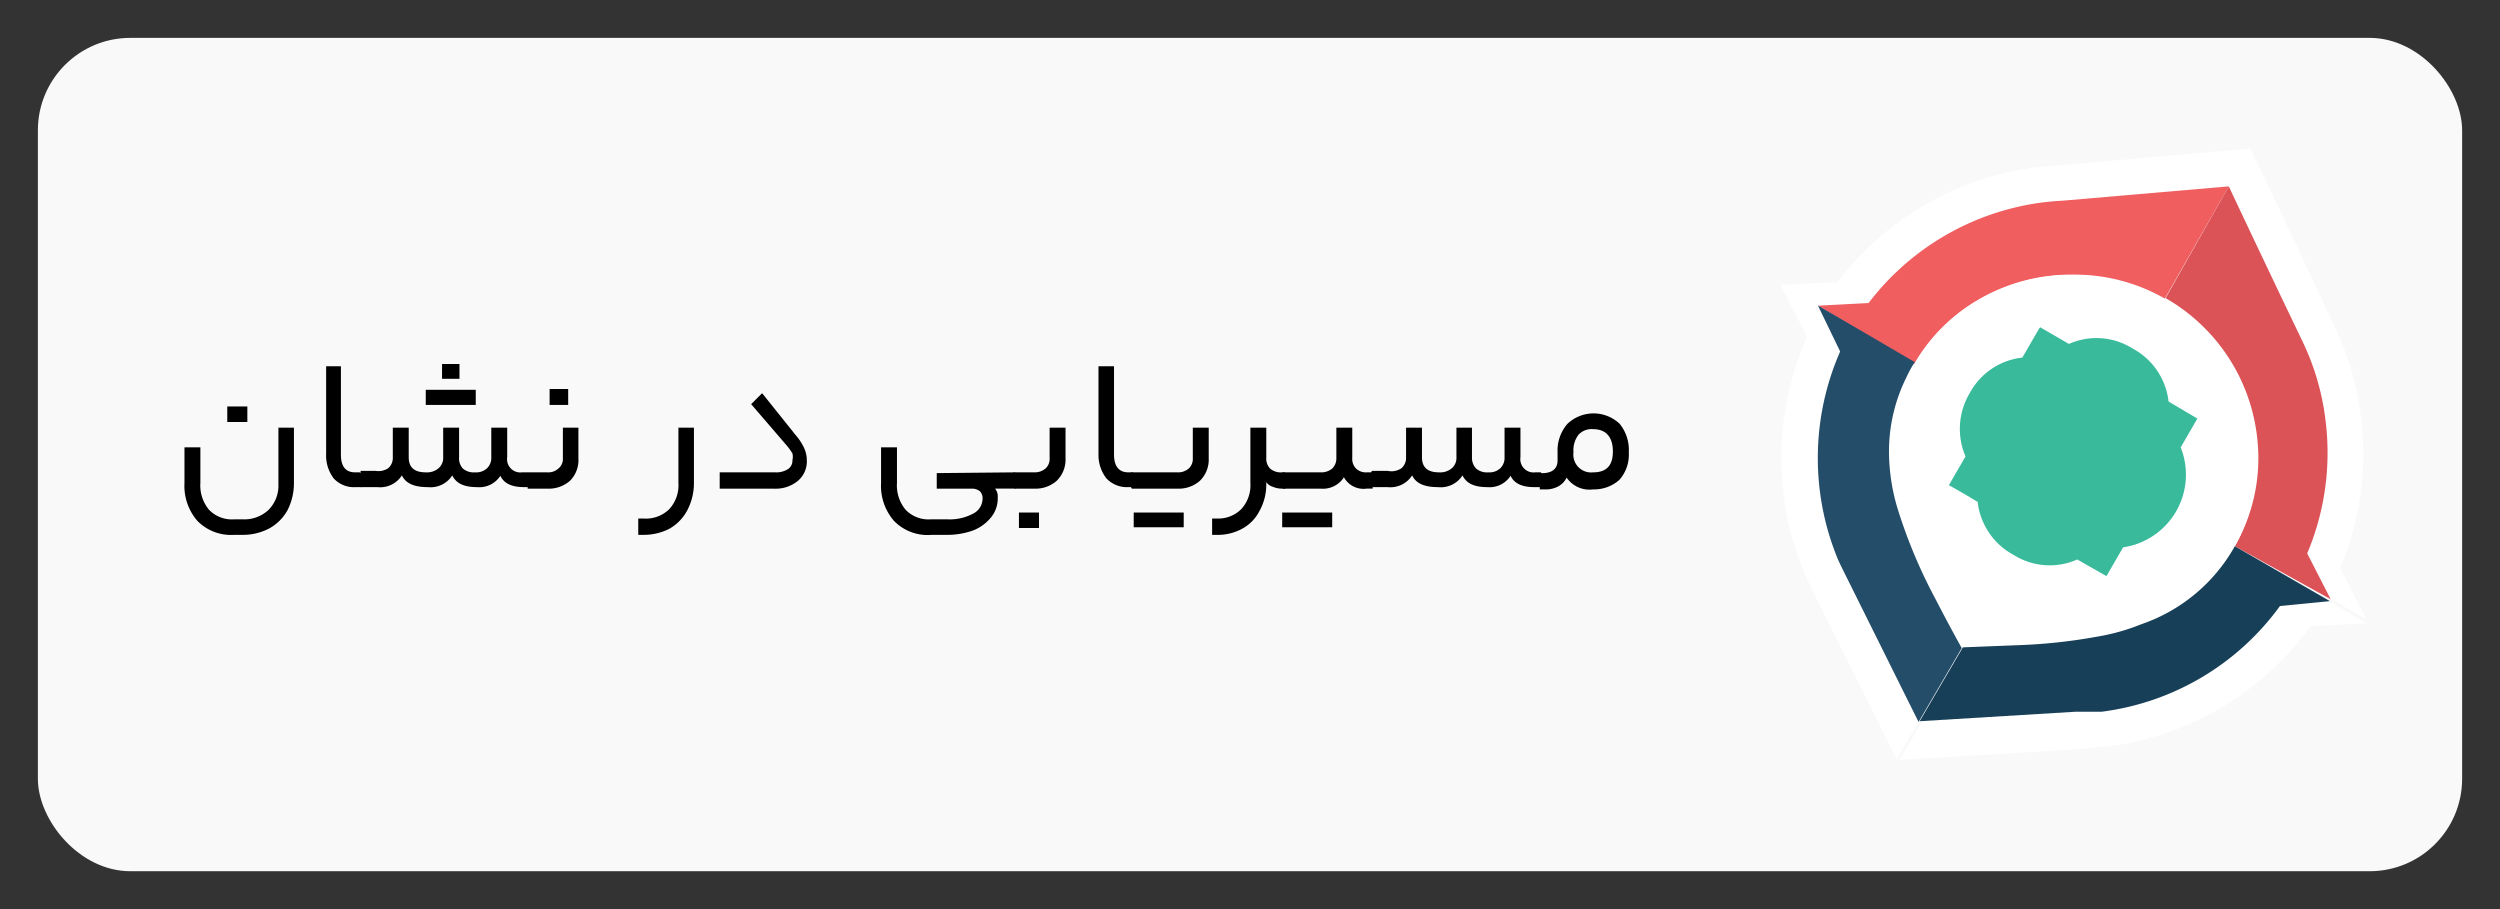
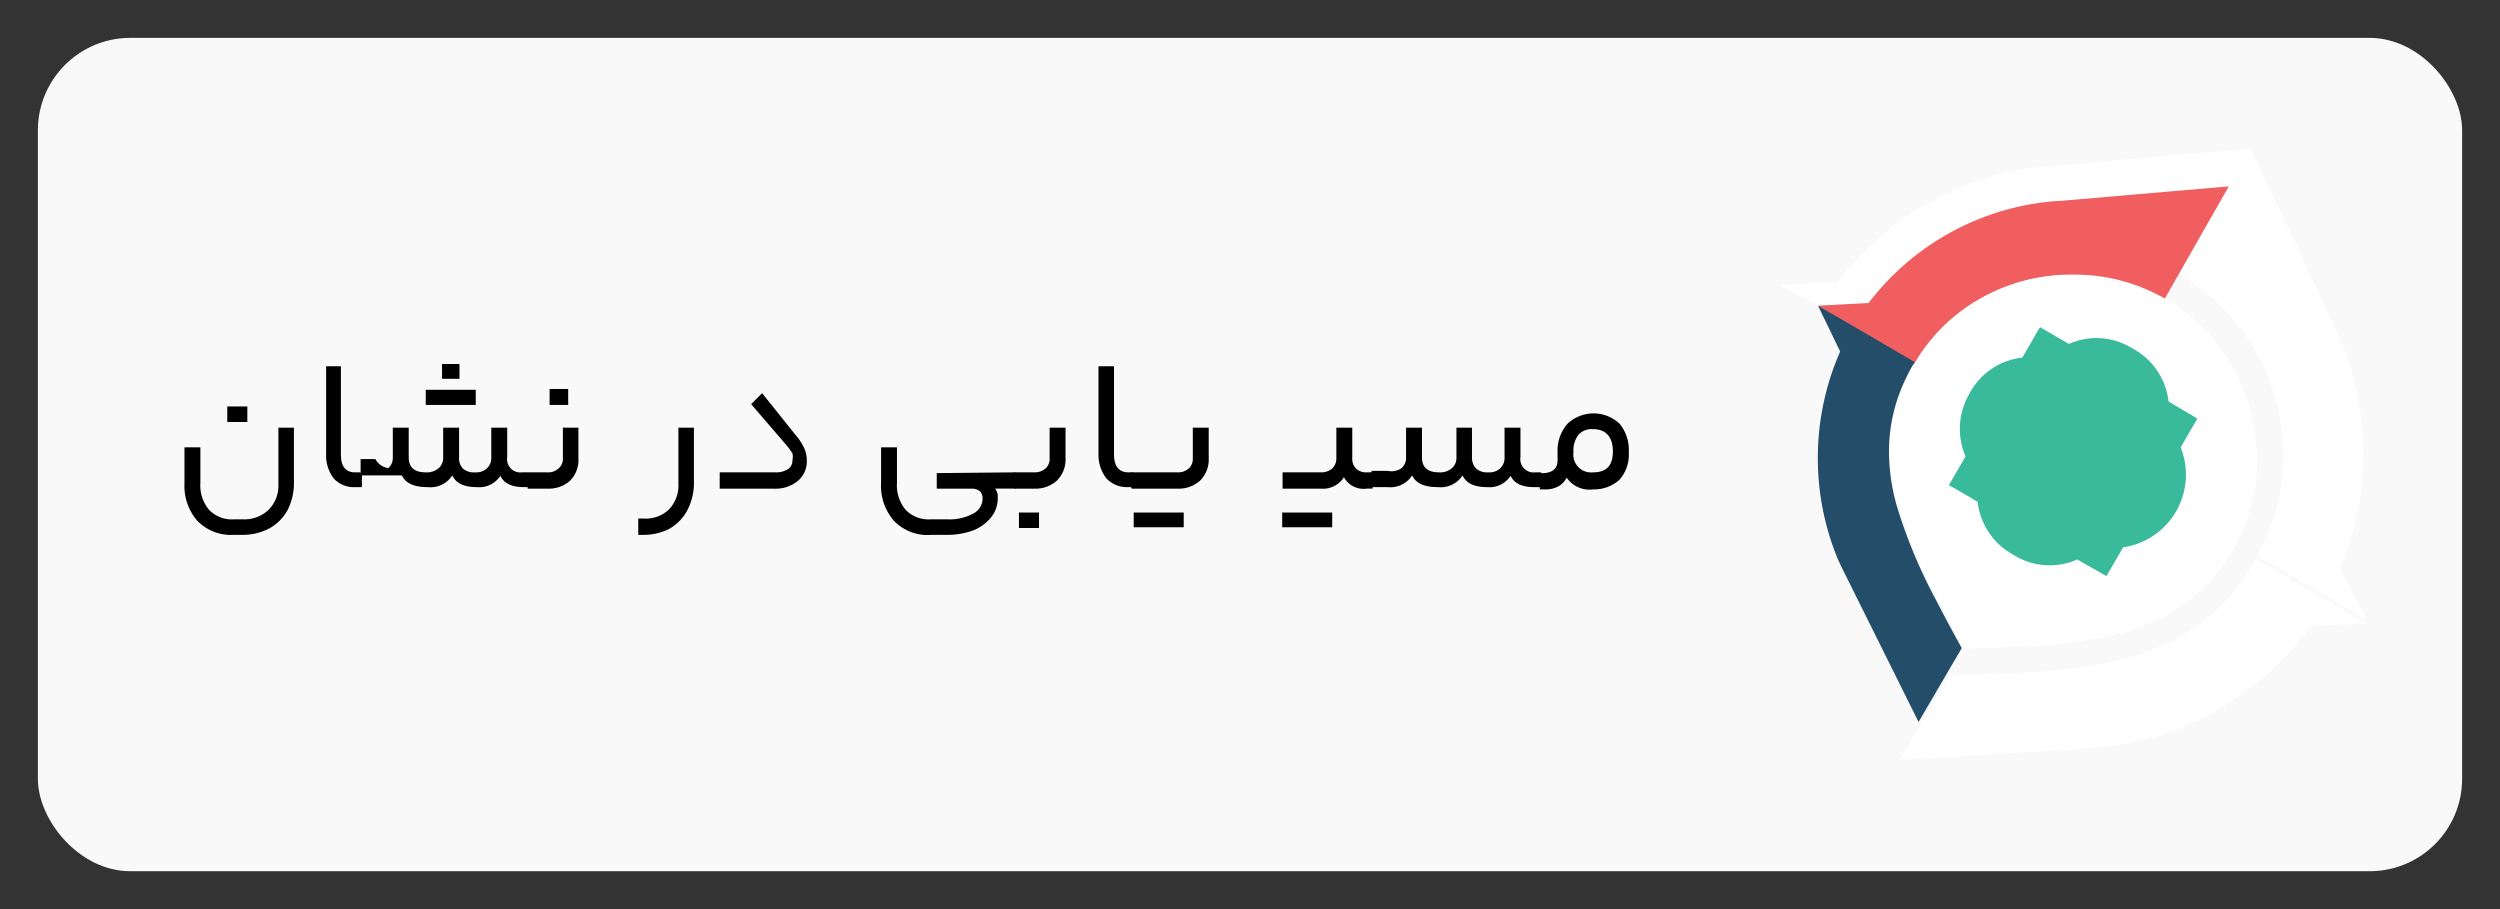
<svg xmlns="http://www.w3.org/2000/svg" id="Layer_1" data-name="Layer 1" viewBox="0 0 66 24">
  <rect x="0" y="0" width="66" height="24" fill="#333333" stroke="none" />
  <defs>
    <style>.cls-1{fill:#f9f9f9;}.cls-2{fill:#fff;}.cls-3{fill:#f05e60;}.cls-4{fill:#db5357;}.cls-5{fill:#234d69;}.cls-6{fill:#38ba9b;}.cls-7{fill:#173f58;}</style>
  </defs>
  <rect class="cls-1" x="1" y="1" width="64" height="22" rx="2.44" />
  <path class="cls-2" d="M59.41,3.92,57.47,7.29a5.53,5.53,0,0,0-5.6,0,5.3,5.3,0,0,0-1.93,1.92L47,7.52a0,0,0,0,1,0,0l1.51-.07h0a7.82,7.82,0,0,1,5-3,7.63,7.63,0,0,1,.78-.08Z" />
  <path class="cls-2" d="M59.41,3.92q1.13,2.36,2.22,4.7a7.7,7.7,0,0,1,.71,2.46A7.79,7.79,0,0,1,61.78,15a.06.06,0,0,0,0,0l.71,1.38s0,0,0,0h0l-.06-.05-2.85-1.65a5.32,5.32,0,0,0,.69-3,5.55,5.55,0,0,0-2.78-4.47Z" />
-   <path class="cls-2" d="M57.47,7.29a5.55,5.55,0,0,1,2.78,4.47,5.32,5.32,0,0,1-.69,3,5.18,5.18,0,0,1-2.79,2.4,7.36,7.36,0,0,1-1.34.38,18.36,18.36,0,0,1-2.31.25l-1.75.06-.78-1.46a15.74,15.74,0,0,1-1.15-2.73A6.29,6.29,0,0,1,49.18,12a5.1,5.1,0,0,1,.51-2.36c.08-.16.17-.32.25-.46a5.3,5.3,0,0,1,1.93-1.92,5.53,5.53,0,0,1,5.6,0Zm-5.89,2.86a2.1,2.1,0,0,0-.14,1.93,0,0,0,0,1,0,0c-.16.29-.33.58-.5.87a0,0,0,0,0,0,0h0l.87.5a.05.05,0,0,1,0,0,2.21,2.21,0,0,0,3,1.73h0l.87.5h0s0,0,0,0c.17-.29.34-.58.5-.87l0,0a2.21,2.21,0,0,0,1.74-3s0,0,0,0l.5-.87v0l0,0-.87-.5s0,0,0,0a2.21,2.21,0,0,0-3-1.73h0l-.87-.51h0c-.17.3-.33.59-.5.87,0,0,0,0,0,0A2.1,2.1,0,0,0,51.58,10.15Z" />
-   <path class="cls-2" d="M47,7.52l2.9,1.69c-.08.14-.17.3-.25.46A5.1,5.1,0,0,0,49.18,12a6.29,6.29,0,0,0,.26,1.63,15.74,15.74,0,0,0,1.15,2.73l.78,1.46-1.3,2.23c-.7-1.42-1.41-2.82-2.1-4.22-.16-.32-.27-.56-.34-.72a7.86,7.86,0,0,1,.08-6.22,0,0,0,0,0,0,0L47,7.52h0Z" />
  <path class="cls-2" d="M53.73,8.17h0l.87.51h0a2.21,2.21,0,0,1,3,1.73s0,0,0,0l.87.5,0,0v0l-.5.87s0,0,0,0a2.21,2.21,0,0,1-1.74,3l0,0c-.16.29-.33.58-.5.87,0,0,0,0,0,0h0l-.87-.5h0a2.21,2.21,0,0,1-3-1.73.05.05,0,0,0,0,0L51,13h0a0,0,0,0,1,0,0c.17-.29.34-.58.5-.87a0,0,0,0,0,0,0,2.21,2.21,0,0,1,1.74-3s0,0,0,0c.17-.28.33-.57.5-.87Z" />
  <path class="cls-2" d="M59.56,14.76l2.85,1.65.06.05L61,16.53l0,0a7.83,7.83,0,0,1-5.37,3.18c-.17,0-.43.05-.79.07l-4.69.28,1.3-2.23,1.75-.06a18.36,18.36,0,0,0,2.31-.25,7.36,7.36,0,0,0,1.34-.38A5.18,5.18,0,0,0,59.56,14.76Z" />
  <path class="cls-3" d="M58.84,4.92l-1.71,3a4.79,4.79,0,0,0-2.38-.66,4.85,4.85,0,0,0-2.52.66,4.64,4.64,0,0,0-1.69,1.69L48,8.07h0L49.33,8l0,0a6.89,6.89,0,0,1,4.41-2.63,6.82,6.82,0,0,1,.69-.07Z" />
-   <path class="cls-4" d="M58.84,4.92Q59.82,7,60.78,9a6.62,6.62,0,0,1,.62,2.15,6.82,6.82,0,0,1-.49,3.46,0,0,0,0,0,0,0l.62,1.21s0,0,0,0h0s0,0,0,0L59,14.42a4.65,4.65,0,0,0,.61-2.63,4.86,4.86,0,0,0-2.44-3.92Z" />
  <path class="cls-2" d="M57.13,7.87a4.86,4.86,0,0,1,2.44,3.92A4.65,4.65,0,0,1,59,14.42a4.5,4.5,0,0,1-2.44,2.1,5.52,5.52,0,0,1-1.18.33,14.19,14.19,0,0,1-2,.22l-1.53.06q-.34-.63-.69-1.29a13.58,13.58,0,0,1-1-2.38A5.27,5.27,0,0,1,49.87,12,4.39,4.39,0,0,1,50.32,10a3,3,0,0,1,.22-.4,4.64,4.64,0,0,1,1.69-1.69,4.85,4.85,0,0,1,2.52-.66A4.79,4.79,0,0,1,57.13,7.87ZM52,10.38a1.84,1.84,0,0,0-.13,1.69,0,0,0,0,1,0,0l-.44.76v0c.26.14.51.29.76.44l0,0a1.82,1.82,0,0,0,.95,1.4,1.79,1.79,0,0,0,1.68.12h0l.77.44h0v0l.44-.76h0a1.94,1.94,0,0,0,1.52-2.64,0,0,0,0,1,0,0l.44-.76v0h0l-.76-.45,0,0a1.82,1.82,0,0,0-.95-1.4,1.79,1.79,0,0,0-1.68-.12h0l-.76-.44h0l0,0-.44.76,0,0A1.8,1.8,0,0,0,52,10.38Z" />
  <path class="cls-5" d="M48,8.07l2.55,1.49a3,3,0,0,0-.22.4A4.39,4.39,0,0,0,49.87,12a5.27,5.27,0,0,0,.23,1.44,13.58,13.58,0,0,0,1,2.38q.34.66.69,1.29l-1.14,1.95-1.84-3.7c-.14-.28-.24-.48-.3-.62a7,7,0,0,1,.07-5.46,0,0,0,0,0,0,0L48,8.08v0h0Z" />
  <path class="cls-6" d="M53.86,8.64h0l.76.44h0a1.79,1.79,0,0,1,1.68.12,1.82,1.82,0,0,1,.95,1.4l0,0,.76.45h0v0l-.44.76a0,0,0,0,0,0,0,1.94,1.94,0,0,1-1.52,2.64h0l-.44.76v0h0l-.77-.44h0a1.79,1.79,0,0,1-1.68-.12,1.82,1.82,0,0,1-.95-1.4l0,0c-.25-.15-.5-.3-.76-.44v0l.44-.76a0,0,0,0,0,0,0A1.84,1.84,0,0,1,52,10.38a1.8,1.8,0,0,1,1.39-.94l0,0,.44-.76Z" />
-   <path class="cls-7" d="M59,14.42l2.51,1.45s0,0,0,0L60.19,16s0,0,0,0a6.89,6.89,0,0,1-4.71,2.79l-.69,0-4.11.25,1.14-1.95,1.53-.06a14.19,14.19,0,0,0,2-.22,5.52,5.52,0,0,0,1.18-.33A4.5,4.5,0,0,0,59,14.42Z" />
  <path d="M5.21,13.75a1.41,1.41,0,0,1-.34-1v-.94h.42v.94a1,1,0,0,0,.23.71.84.84,0,0,0,.67.25H6.4a.93.93,0,0,0,.69-.25.9.9,0,0,0,.26-.67V11.29h.41v1.44a1.58,1.58,0,0,1-.17.74,1.23,1.23,0,0,1-.48.48,1.49,1.49,0,0,1-.71.17H6.18A1.24,1.24,0,0,1,5.21,13.75ZM6,11.14v-.41h.53v.41Z" />
  <path d="M9.55,12.51a.62.62,0,0,1,0,.18.54.54,0,0,1,0,.17s0,0,0,0H9.39a.72.72,0,0,1-.58-.23,1,1,0,0,1-.2-.65V9.67H9V12c0,.31.12.47.38.47h.11S9.54,12.48,9.55,12.51Z" />
-   <path d="M10.25,12.36a.36.36,0,0,0,.12-.29v-.78h.42v.78c0,.27.15.4.45.4a.47.47,0,0,0,.34-.11.36.36,0,0,0,.12-.29v-.78h.42v.78a.4.4,0,0,0,.1.3.44.44,0,0,0,.32.1.42.42,0,0,0,.32-.11.38.38,0,0,0,.11-.29v-.78h.42v.78a.35.35,0,0,0,.39.4h.15s.05.07.05.22a.67.67,0,0,1,0,.17s0,0,0,0h-.15c-.32,0-.53-.1-.62-.3a.66.66,0,0,1-.62.3c-.34,0-.55-.1-.65-.31a.68.68,0,0,1-.65.31c-.36,0-.58-.1-.68-.31a.68.68,0,0,1-.65.31H9.52s0-.07,0-.21,0-.22,0-.22h.39A.47.47,0,0,0,10.25,12.36Zm2.31-2.07v.4H11.24v-.4Zm-.43-.68V10h-.46V9.61Z" />
+   <path d="M10.25,12.36a.36.36,0,0,0,.12-.29v-.78h.42v.78c0,.27.15.4.45.4a.47.47,0,0,0,.34-.11.36.36,0,0,0,.12-.29v-.78h.42v.78a.4.4,0,0,0,.1.3.44.44,0,0,0,.32.1.42.42,0,0,0,.32-.11.38.38,0,0,0,.11-.29v-.78h.42v.78a.35.35,0,0,0,.39.4h.15s.05.07.05.22a.67.67,0,0,1,0,.17s0,0,0,0h-.15c-.32,0-.53-.1-.62-.3a.66.66,0,0,1-.62.3c-.34,0-.55-.1-.65-.31a.68.68,0,0,1-.65.31c-.36,0-.58-.1-.68-.31H9.52s0-.07,0-.21,0-.22,0-.22h.39A.47.47,0,0,0,10.25,12.36Zm2.31-2.07v.4H11.24v-.4Zm-.43-.68V10h-.46V9.61Z" />
  <path d="M15.05,12.69a.84.84,0,0,1-.6.21h-.52s0-.07,0-.21,0-.22,0-.22h.52a.39.39,0,0,0,.29-.1.32.32,0,0,0,.12-.27v-.81h.41v.81A.77.77,0,0,1,15.05,12.69Zm-.54-2v-.42H15v.42Z" />
  <path d="M18.14,13.48a1.21,1.21,0,0,1-.47.48,1.48,1.48,0,0,1-.68.16h-.14l0-.43H17a.88.88,0,0,0,.67-.25.93.93,0,0,0,.24-.69V11.29h.41v1.46A1.54,1.54,0,0,1,18.14,13.48Z" />
  <path d="M21,11.48a1.49,1.49,0,0,1,.23.35.78.78,0,0,1,.07.33.67.67,0,0,1-.23.53.92.92,0,0,1-.65.21H19l0-.43h1.46a.58.58,0,0,0,.35-.09.27.27,0,0,0,.11-.23.39.39,0,0,0,0-.18,1.65,1.65,0,0,0-.16-.22l-.93-1.08.29-.29Z" />
  <path d="M26.79,12.47s.05.07.05.22,0,.21-.05.21h-.52a.32.32,0,0,1,.07.23.79.79,0,0,1-.17.52,1.14,1.14,0,0,1-.47.35,2,2,0,0,1-.71.12H24.6a1.24,1.24,0,0,1-1-.37,1.41,1.41,0,0,1-.34-1v-.94h.42v.94a1,1,0,0,0,.23.71.84.84,0,0,0,.67.25H25a1.31,1.31,0,0,0,.69-.15.45.45,0,0,0,.25-.39.27.27,0,0,0-.07-.2.33.33,0,0,0-.21-.07h-.93l0-.41Z" />
  <path d="M27.9,12.69a.84.84,0,0,1-.6.21h-.51s-.05-.07-.05-.21,0-.22.05-.22h.51a.44.44,0,0,0,.3-.1.34.34,0,0,0,.11-.27v-.81h.42v.81A.78.78,0,0,1,27.9,12.69Zm-1,1.25v-.41h.53v.41Z" />
  <path d="M29.92,12.51a.77.77,0,0,1,0,.18.67.67,0,0,1,0,.17s0,0,0,0h-.13a.74.74,0,0,1-.58-.23A1,1,0,0,1,29,12V9.67h.41V12c0,.31.13.47.38.47h.11S29.91,12.48,29.92,12.51Z" />
  <path d="M31.38,12.37a.34.34,0,0,0,.11-.27v-.81h.42v.81a.78.78,0,0,1-.23.59.84.84,0,0,1-.6.21h-1.2s-.05-.07-.05-.21,0-.22.05-.22h1.2A.42.42,0,0,0,31.38,12.37Zm-.13,1.16v.39H29.93v-.39Z" />
-   <path d="M32.77,13.44a.93.93,0,0,0,.24-.69V11.29h.42v.79a.38.38,0,0,0,.1.29.44.44,0,0,0,.32.1h.06s.05.07.05.22,0,.21-.05.21h-.06a.62.62,0,0,1-.25-.05.32.32,0,0,1-.17-.12v.06a1.43,1.43,0,0,1-.18.7,1.1,1.1,0,0,1-.46.47,1.33,1.33,0,0,1-.67.16H32l0-.43h.17A.86.86,0,0,0,32.77,13.44Z" />
  <path d="M35.17,13.53v.39H33.85v-.39Zm0-1.16a.37.37,0,0,0,.11-.27v-.81h.42v.8a.36.36,0,0,0,.1.28.38.38,0,0,0,.29.1h.15s0,.07,0,.22,0,.21,0,.21h-.16a.59.59,0,0,1-.6-.3.66.66,0,0,1-.62.3h-1s0-.07,0-.21,0-.22,0-.22h1A.45.45,0,0,0,35.17,12.37Z" />
  <path d="M37,12.36a.36.36,0,0,0,.12-.29v-.78h.42v.78c0,.27.15.4.45.4a.47.47,0,0,0,.34-.11.36.36,0,0,0,.12-.29v-.78h.41v.78a.41.41,0,0,0,.11.3.44.44,0,0,0,.32.1.42.42,0,0,0,.32-.11.38.38,0,0,0,.11-.29v-.78h.42v.78a.35.35,0,0,0,.39.4h.15s.05.07.05.22a.67.67,0,0,1,0,.17s0,0,0,0H40.5c-.32,0-.53-.1-.62-.3a.66.66,0,0,1-.62.3c-.34,0-.55-.1-.65-.31a.68.68,0,0,1-.65.31c-.36,0-.58-.1-.68-.31a.68.68,0,0,1-.65.31h-.39s-.05-.07-.05-.21,0-.22.05-.22h.39A.47.47,0,0,0,37,12.36Z" />
  <path d="M41.12,12.15v-.21a1.07,1.07,0,0,1,.26-.75,1,1,0,0,1,1.38,0,1.09,1.09,0,0,1,.24.75,1,1,0,0,1-.25.73,1,1,0,0,1-.69.25.73.73,0,0,1-.7-.31.55.55,0,0,1-.22.23.7.7,0,0,1-.37.08h-.12s0-.07,0-.21,0-.22,0-.22h.12C41,12.47,41.12,12.36,41.12,12.15Zm.94-.82a.47.47,0,0,0-.39.15.68.68,0,0,0-.13.46.47.47,0,0,0,.52.53c.35,0,.52-.18.52-.55S42.41,11.33,42.06,11.33Z" />
</svg>